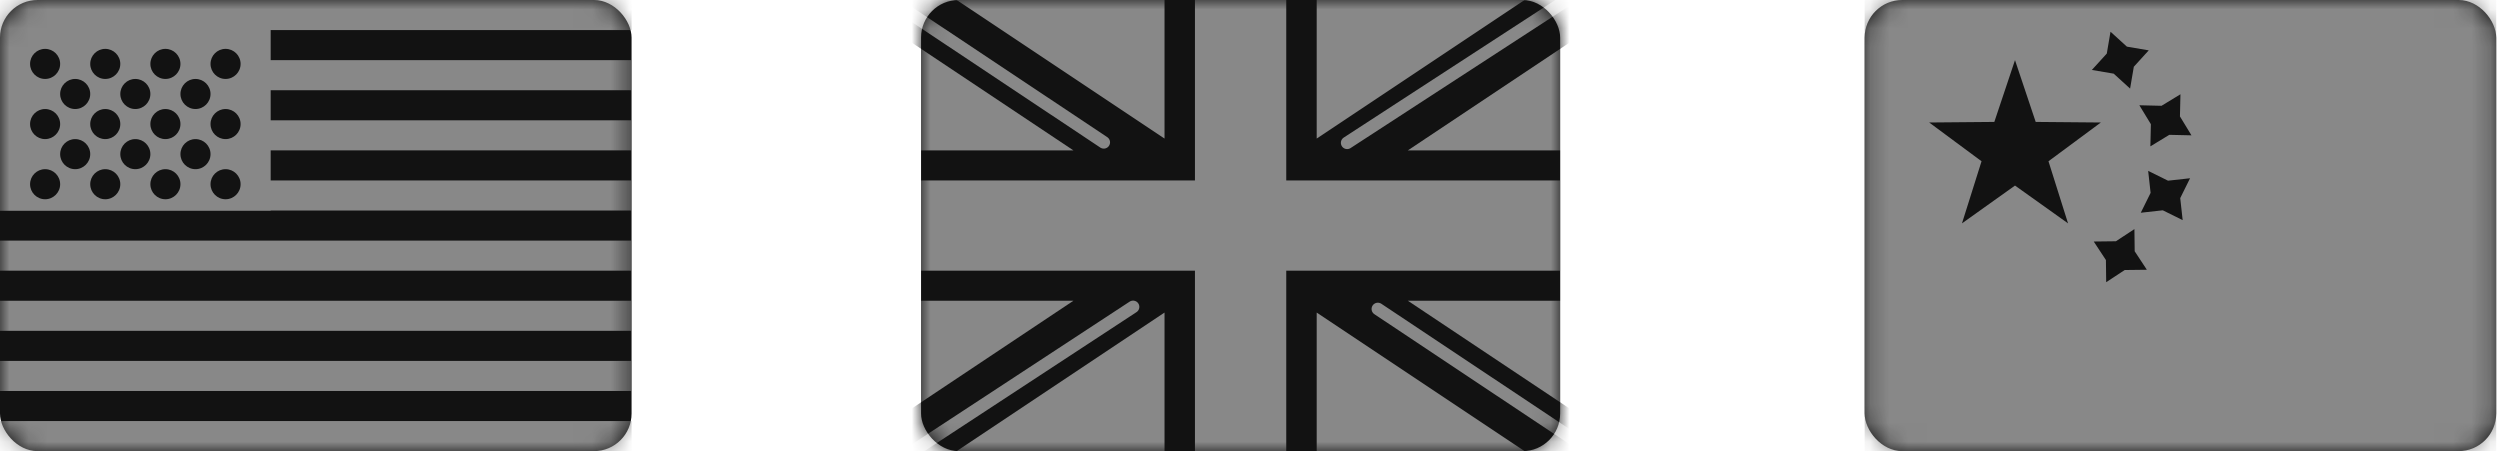
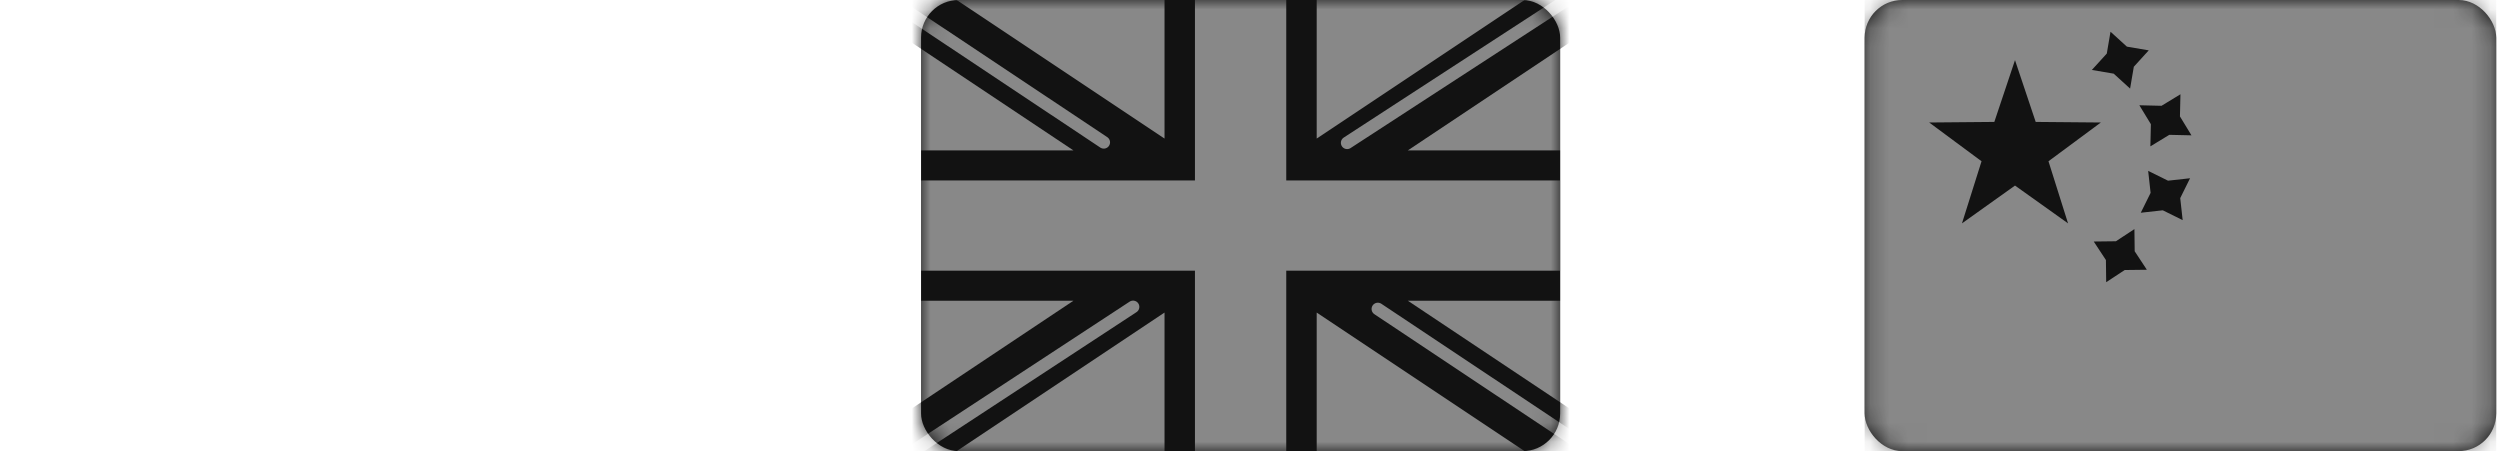
<svg xmlns="http://www.w3.org/2000/svg" width="133" height="24" viewBox="0 0 133 24" fill="none">
-   <rect width="33.6" height="24" rx="2" fill="#121212" />
  <mask id="mask0" mask-type="alpha" maskUnits="userSpaceOnUse" x="0" y="0" width="34" height="24">
-     <rect width="33.6" height="24" rx="2" fill="white" />
-   </mask>
+     </mask>
  <g mask="url(#mask0)">
-     <path fill-rule="evenodd" clip-rule="evenodd" d="M33.6 0H0V1.6H33.6V0ZM33.6 3.2H0V4.8H33.6V3.2ZM0 6.4H33.6V8H0V6.4ZM33.6 9.6H0V11.2H33.6V9.6ZM0 12.8H33.6V14.4H0V12.8ZM33.6 16H0V17.6H33.6V16ZM0 19.2H33.6V20.8H0V19.2ZM33.6 22.4H0V24H33.6V22.4Z" fill="#888888" />
-     <rect width="14.4" height="11.2" fill="#888888" />
+     <path fill-rule="evenodd" clip-rule="evenodd" d="M33.6 0H0V1.6H33.6V0ZM33.6 3.2H0V4.8H33.6V3.2ZM0 6.4H33.6V8V6.4ZM33.6 9.6H0V11.2H33.6V9.6ZM0 12.8H33.6V14.4H0V12.8ZM33.6 16H0V17.6H33.6V16ZM0 19.2H33.6V20.8H0V19.2ZM33.6 22.4H0V24H33.6V22.4Z" fill="#888888" />
    <g filter="url(#filter0_d)">
      <path fill-rule="evenodd" clip-rule="evenodd" d="M3.2 2.4C3.2 2.841 2.841 3.2 2.4 3.2C1.958 3.2 1.6 2.841 1.6 2.4C1.6 1.958 1.958 1.6 2.4 1.6C2.841 1.6 3.2 1.958 3.2 2.4ZM6.4 2.4C6.4 2.841 6.041 3.2 5.6 3.2C5.158 3.2 4.8 2.841 4.8 2.4C4.8 1.958 5.158 1.6 5.6 1.6C6.041 1.6 6.4 1.958 6.4 2.4ZM8.8 3.2C9.241 3.2 9.6 2.841 9.6 2.4C9.6 1.958 9.241 1.6 8.8 1.6C8.358 1.6 8 1.958 8 2.4C8 2.841 8.358 3.2 8.8 3.2ZM12.8 2.4C12.8 2.841 12.441 3.2 12 3.2C11.558 3.2 11.2 2.841 11.2 2.4C11.2 1.958 11.558 1.6 12 1.6C12.441 1.6 12.8 1.958 12.8 2.4ZM4 4.8C4.441 4.8 4.8 4.441 4.8 4C4.8 3.558 4.441 3.2 4 3.2C3.558 3.2 3.2 3.558 3.2 4C3.2 4.441 3.558 4.8 4 4.8ZM8 4C8 4.441 7.641 4.8 7.2 4.8C6.758 4.8 6.4 4.441 6.4 4C6.4 3.558 6.758 3.2 7.2 3.2C7.641 3.2 8 3.558 8 4ZM10.4 4.8C10.841 4.8 11.2 4.441 11.2 4C11.2 3.558 10.841 3.2 10.4 3.2C9.958 3.2 9.6 3.558 9.6 4C9.6 4.441 9.958 4.8 10.4 4.8ZM12.8 5.6C12.8 6.042 12.441 6.4 12 6.4C11.558 6.4 11.2 6.042 11.2 5.6C11.2 5.158 11.558 4.8 12 4.8C12.441 4.8 12.8 5.158 12.8 5.6ZM8.8 6.4C9.241 6.4 9.6 6.042 9.6 5.6C9.6 5.158 9.241 4.8 8.8 4.8C8.358 4.8 8 5.158 8 5.6C8 6.042 8.358 6.4 8.8 6.4ZM6.4 5.6C6.4 6.042 6.041 6.4 5.6 6.4C5.158 6.4 4.8 6.042 4.8 5.6C4.8 5.158 5.158 4.8 5.6 4.8C6.041 4.8 6.4 5.158 6.4 5.6ZM2.4 6.4C2.841 6.4 3.2 6.042 3.2 5.6C3.2 5.158 2.841 4.8 2.4 4.8C1.958 4.8 1.6 5.158 1.6 5.6C1.6 6.042 1.958 6.4 2.4 6.4ZM4.8 7.2C4.8 7.641 4.441 8 4 8C3.558 8 3.2 7.641 3.2 7.2C3.2 6.758 3.558 6.4 4 6.4C4.441 6.4 4.8 6.758 4.8 7.2ZM7.2 8C7.641 8 8 7.641 8 7.2C8 6.758 7.641 6.4 7.2 6.4C6.758 6.4 6.4 6.758 6.4 7.2C6.4 7.641 6.758 8 7.2 8ZM11.2 7.2C11.2 7.641 10.841 8 10.4 8C9.958 8 9.6 7.641 9.6 7.2C9.6 6.758 9.958 6.4 10.4 6.4C10.841 6.4 11.2 6.758 11.2 7.2ZM12 9.6C12.441 9.6 12.8 9.241 12.8 8.8C12.8 8.358 12.441 8 12 8C11.558 8 11.2 8.358 11.2 8.8C11.2 9.241 11.558 9.6 12 9.6ZM9.6 8.8C9.6 9.241 9.241 9.6 8.8 9.6C8.358 9.6 8 9.241 8 8.8C8 8.358 8.358 8 8.8 8C9.241 8 9.6 8.358 9.6 8.8ZM5.6 9.6C6.041 9.6 6.4 9.241 6.4 8.8C6.4 8.358 6.041 8 5.6 8C5.158 8 4.8 8.358 4.8 8.8C4.8 9.241 5.158 9.6 5.6 9.6ZM3.2 8.8C3.2 9.241 2.841 9.6 2.4 9.6C1.958 9.6 1.6 9.241 1.6 8.8C1.6 8.358 1.958 8 2.4 8C2.841 8 3.2 8.358 3.2 8.8Z" fill="#121212" />
    </g>
  </g>
  <rect x="99.199" width="33.6" height="24" rx="2" fill="#121212" />
  <mask id="mask1" mask-type="alpha" maskUnits="userSpaceOnUse" x="99" y="0" width="34" height="24">
    <rect x="99.199" width="33.6" height="24" rx="2" fill="white" />
  </mask>
  <g mask="url(#mask1)">
    <rect x="99.199" width="33.6" height="24" fill="#888888" />
    <path fill-rule="evenodd" clip-rule="evenodd" d="M111.287 3.721L112.449 3.919L113.321 4.713L113.519 3.551L114.313 2.679L113.151 2.481L112.279 1.688L112.081 2.85L111.287 3.721ZM114.4 7.786L115.407 7.173L116.586 7.2L115.973 6.193L116 5.015L114.993 5.628L113.814 5.6L114.427 6.607L114.4 7.786ZM113.034 14.365L112.049 15.013L112.035 13.834L111.387 12.849L112.566 12.835L113.551 12.188L113.565 13.367L114.213 14.351L113.034 14.365ZM113.889 11.318L115.061 11.188L116.118 11.711L115.988 10.539L116.511 9.483L115.339 9.612L114.282 9.09L114.412 10.261L113.889 11.318Z" fill="#121212" />
    <path fill-rule="evenodd" clip-rule="evenodd" d="M107.198 9.872L104.377 11.883L105.418 8.579L102.633 6.517L106.098 6.486L107.198 3.2L108.299 6.486L111.764 6.517L108.979 8.579L110.02 11.883L107.198 9.872Z" fill="#121212" />
  </g>
  <rect x="49" width="34" height="24" rx="2" fill="#121212" />
  <mask id="mask2" mask-type="alpha" maskUnits="userSpaceOnUse" x="49" y="0" width="34" height="24">
    <rect x="49" width="34" height="24" rx="2" fill="white" />
  </mask>
  <g mask="url(#mask2)">
    <rect x="49" width="34" height="24" fill="#888888" />
    <path fill-rule="evenodd" clip-rule="evenodd" d="M57.105 16L45.633 23.647L47.444 26.3L61.953 16.628V25.6H70.048V16.628L84.558 26.3L86.369 23.647L74.897 16H83.001V8H74.897L86.369 0.353L84.558 -2.3L70.048 7.372V-1.6H61.953V7.372L47.444 -2.3L45.633 0.353L57.105 8H49.001V16H57.105Z" fill="#121212" />
    <path d="M71.668 7.598L87.047 -2.4" stroke="#888888" stroke-width="0.667" stroke-linecap="round" />
    <path d="M73.301 16.437L87.088 25.62" stroke="#888888" stroke-width="0.667" stroke-linecap="round" />
    <path d="M58.721 7.573L44.34 -2.005" stroke="#888888" stroke-width="0.667" stroke-linecap="round" />
    <path d="M60.28 16.326L44.34 26.773" stroke="#888888" stroke-width="0.667" stroke-linecap="round" />
    <path fill-rule="evenodd" clip-rule="evenodd" d="M49 14.4H63.571V24H68.429V14.4H83V9.6H68.429V0H63.571V9.6H49V14.4Z" fill="#888888" />
  </g>
  <defs>
    <filter id="filter0_d" x="1.6" y="1.6" width="11.2" height="9" filterUnits="userSpaceOnUse" color-interpolation-filters="sRGB">
      <feFlood flood-opacity="0" result="BackgroundImageFix" />
      <feColorMatrix in="SourceAlpha" type="matrix" values="0 0 0 0 0 0 0 0 0 0 0 0 0 0 0 0 0 0 127 0" />
      <feOffset dy="1" />
      <feColorMatrix type="matrix" values="0 0 0 0 0 0 0 0 0 0 0 0 0 0 0 0 0 0 0.06 0" />
      <feBlend mode="normal" in2="BackgroundImageFix" result="effect1_dropShadow" />
      <feBlend mode="normal" in="SourceGraphic" in2="effect1_dropShadow" result="shape" />
    </filter>
  </defs>
</svg>